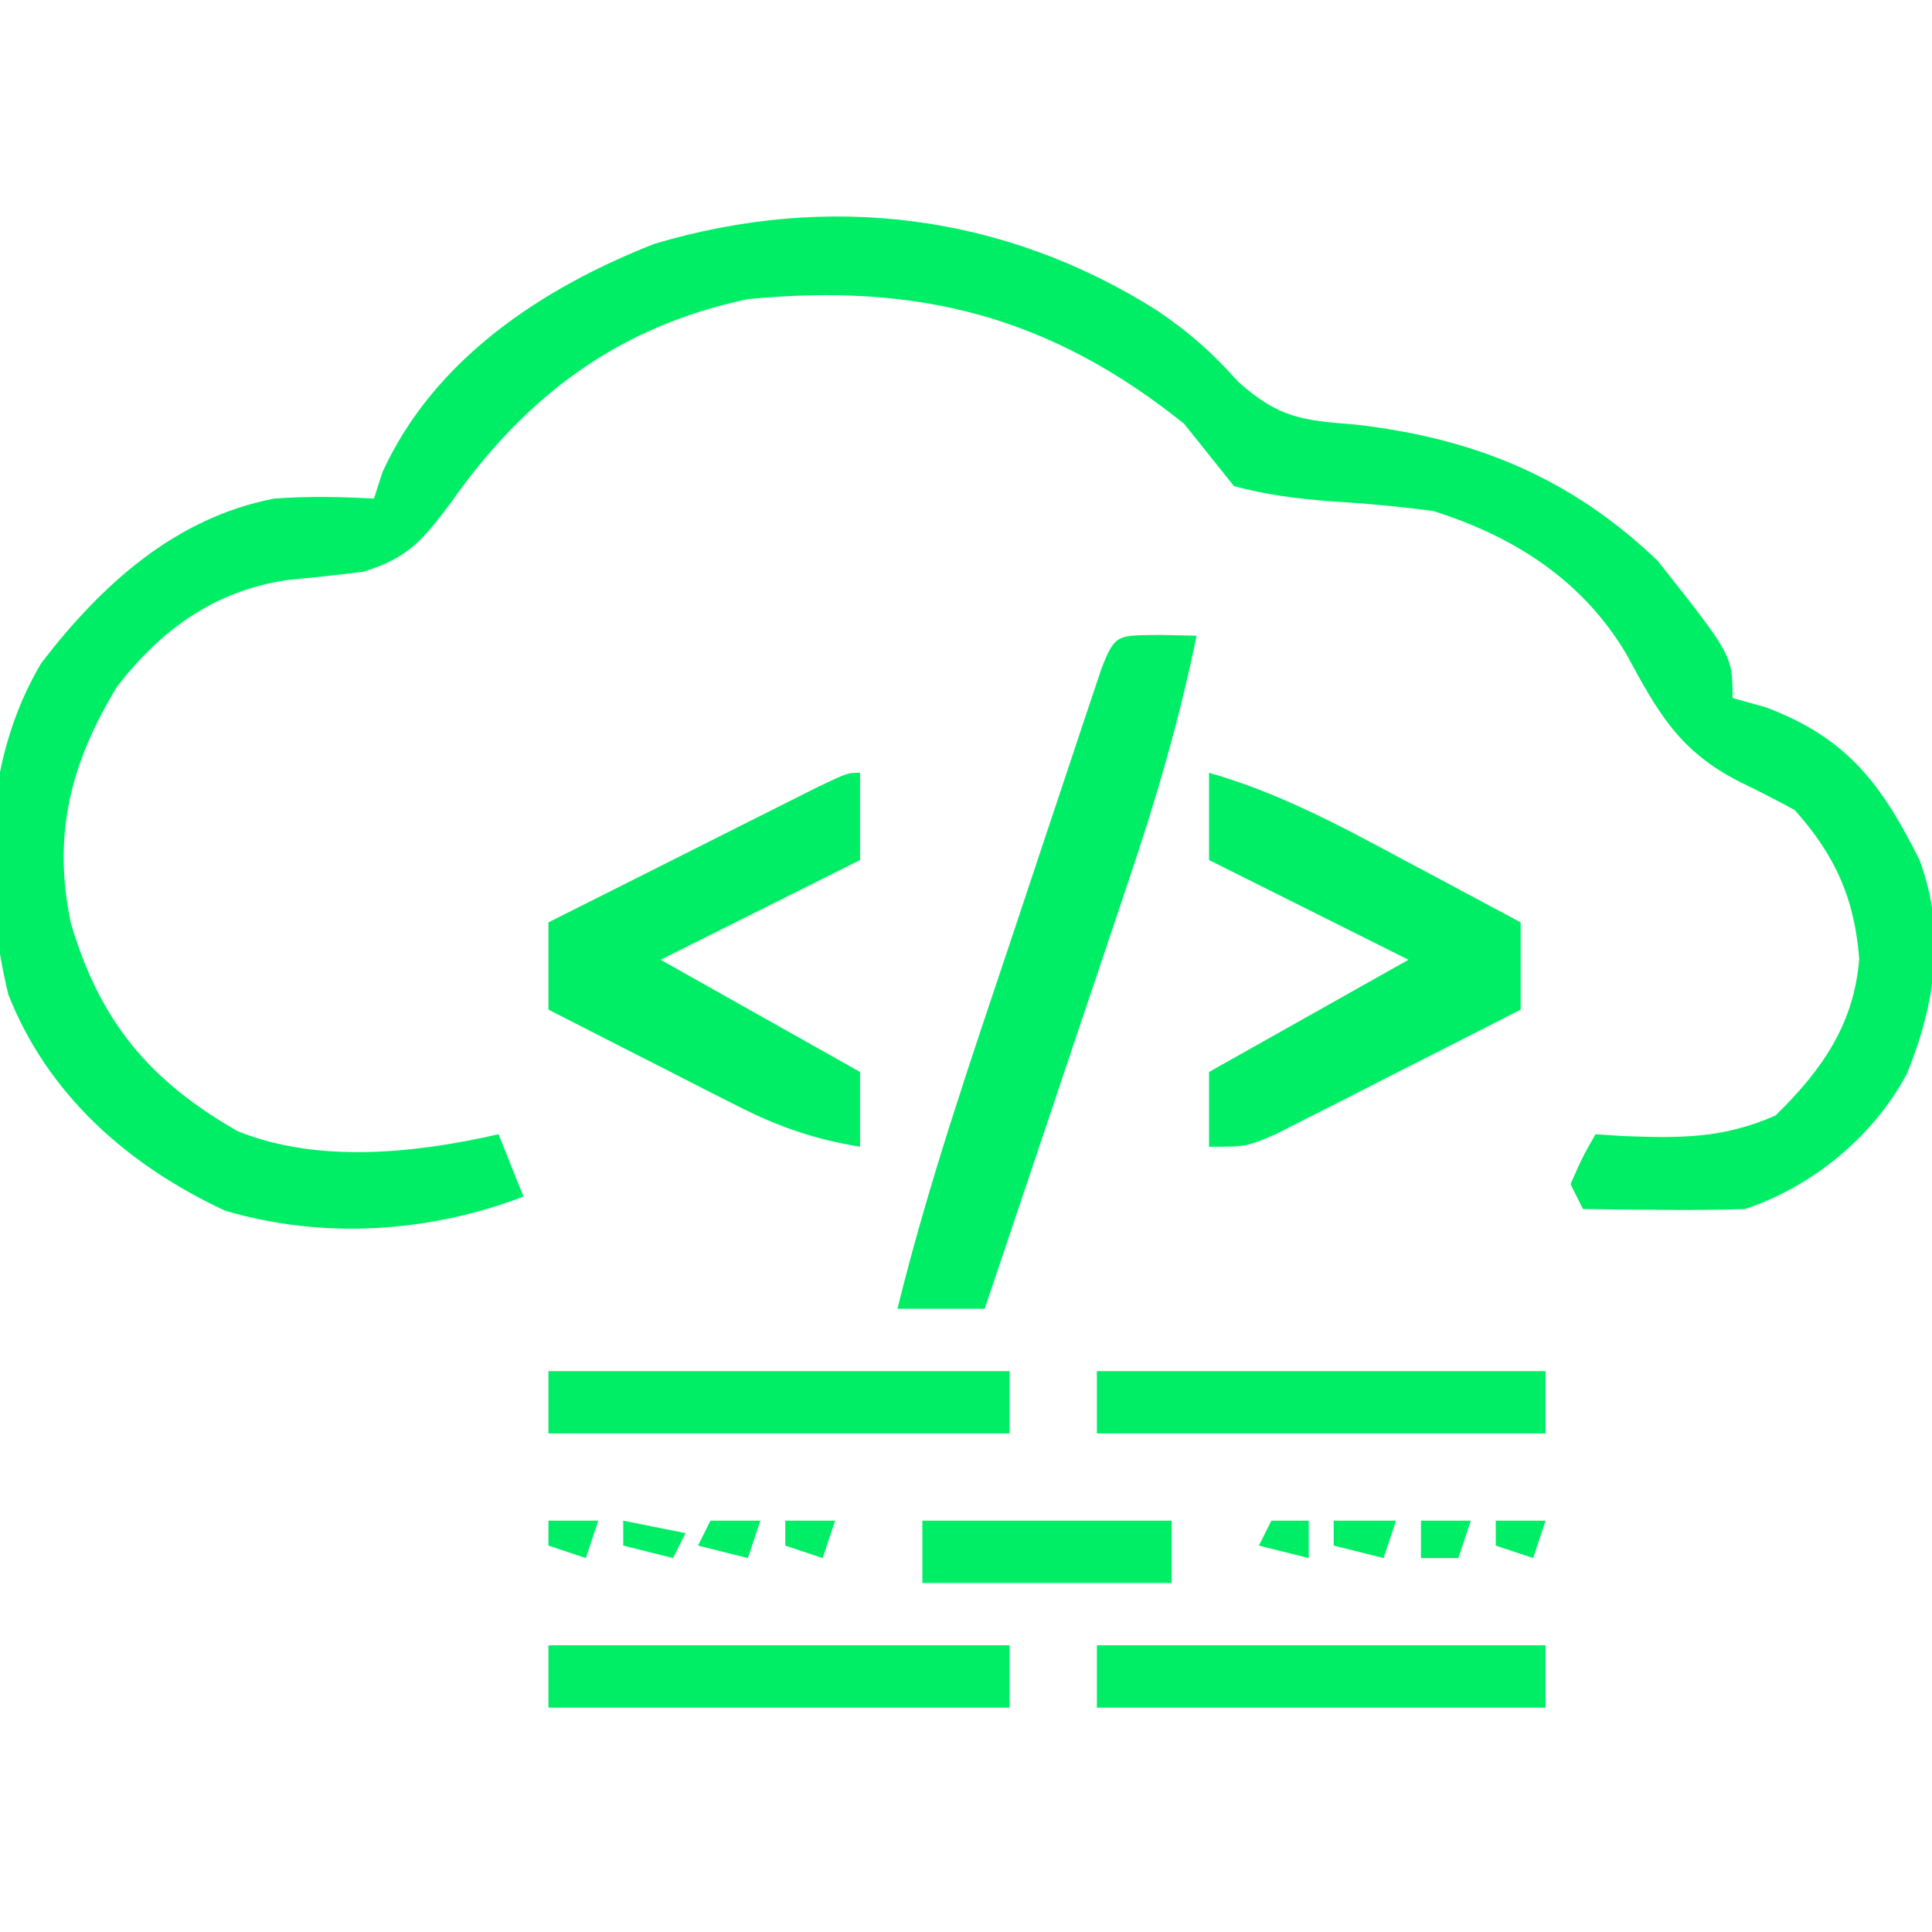
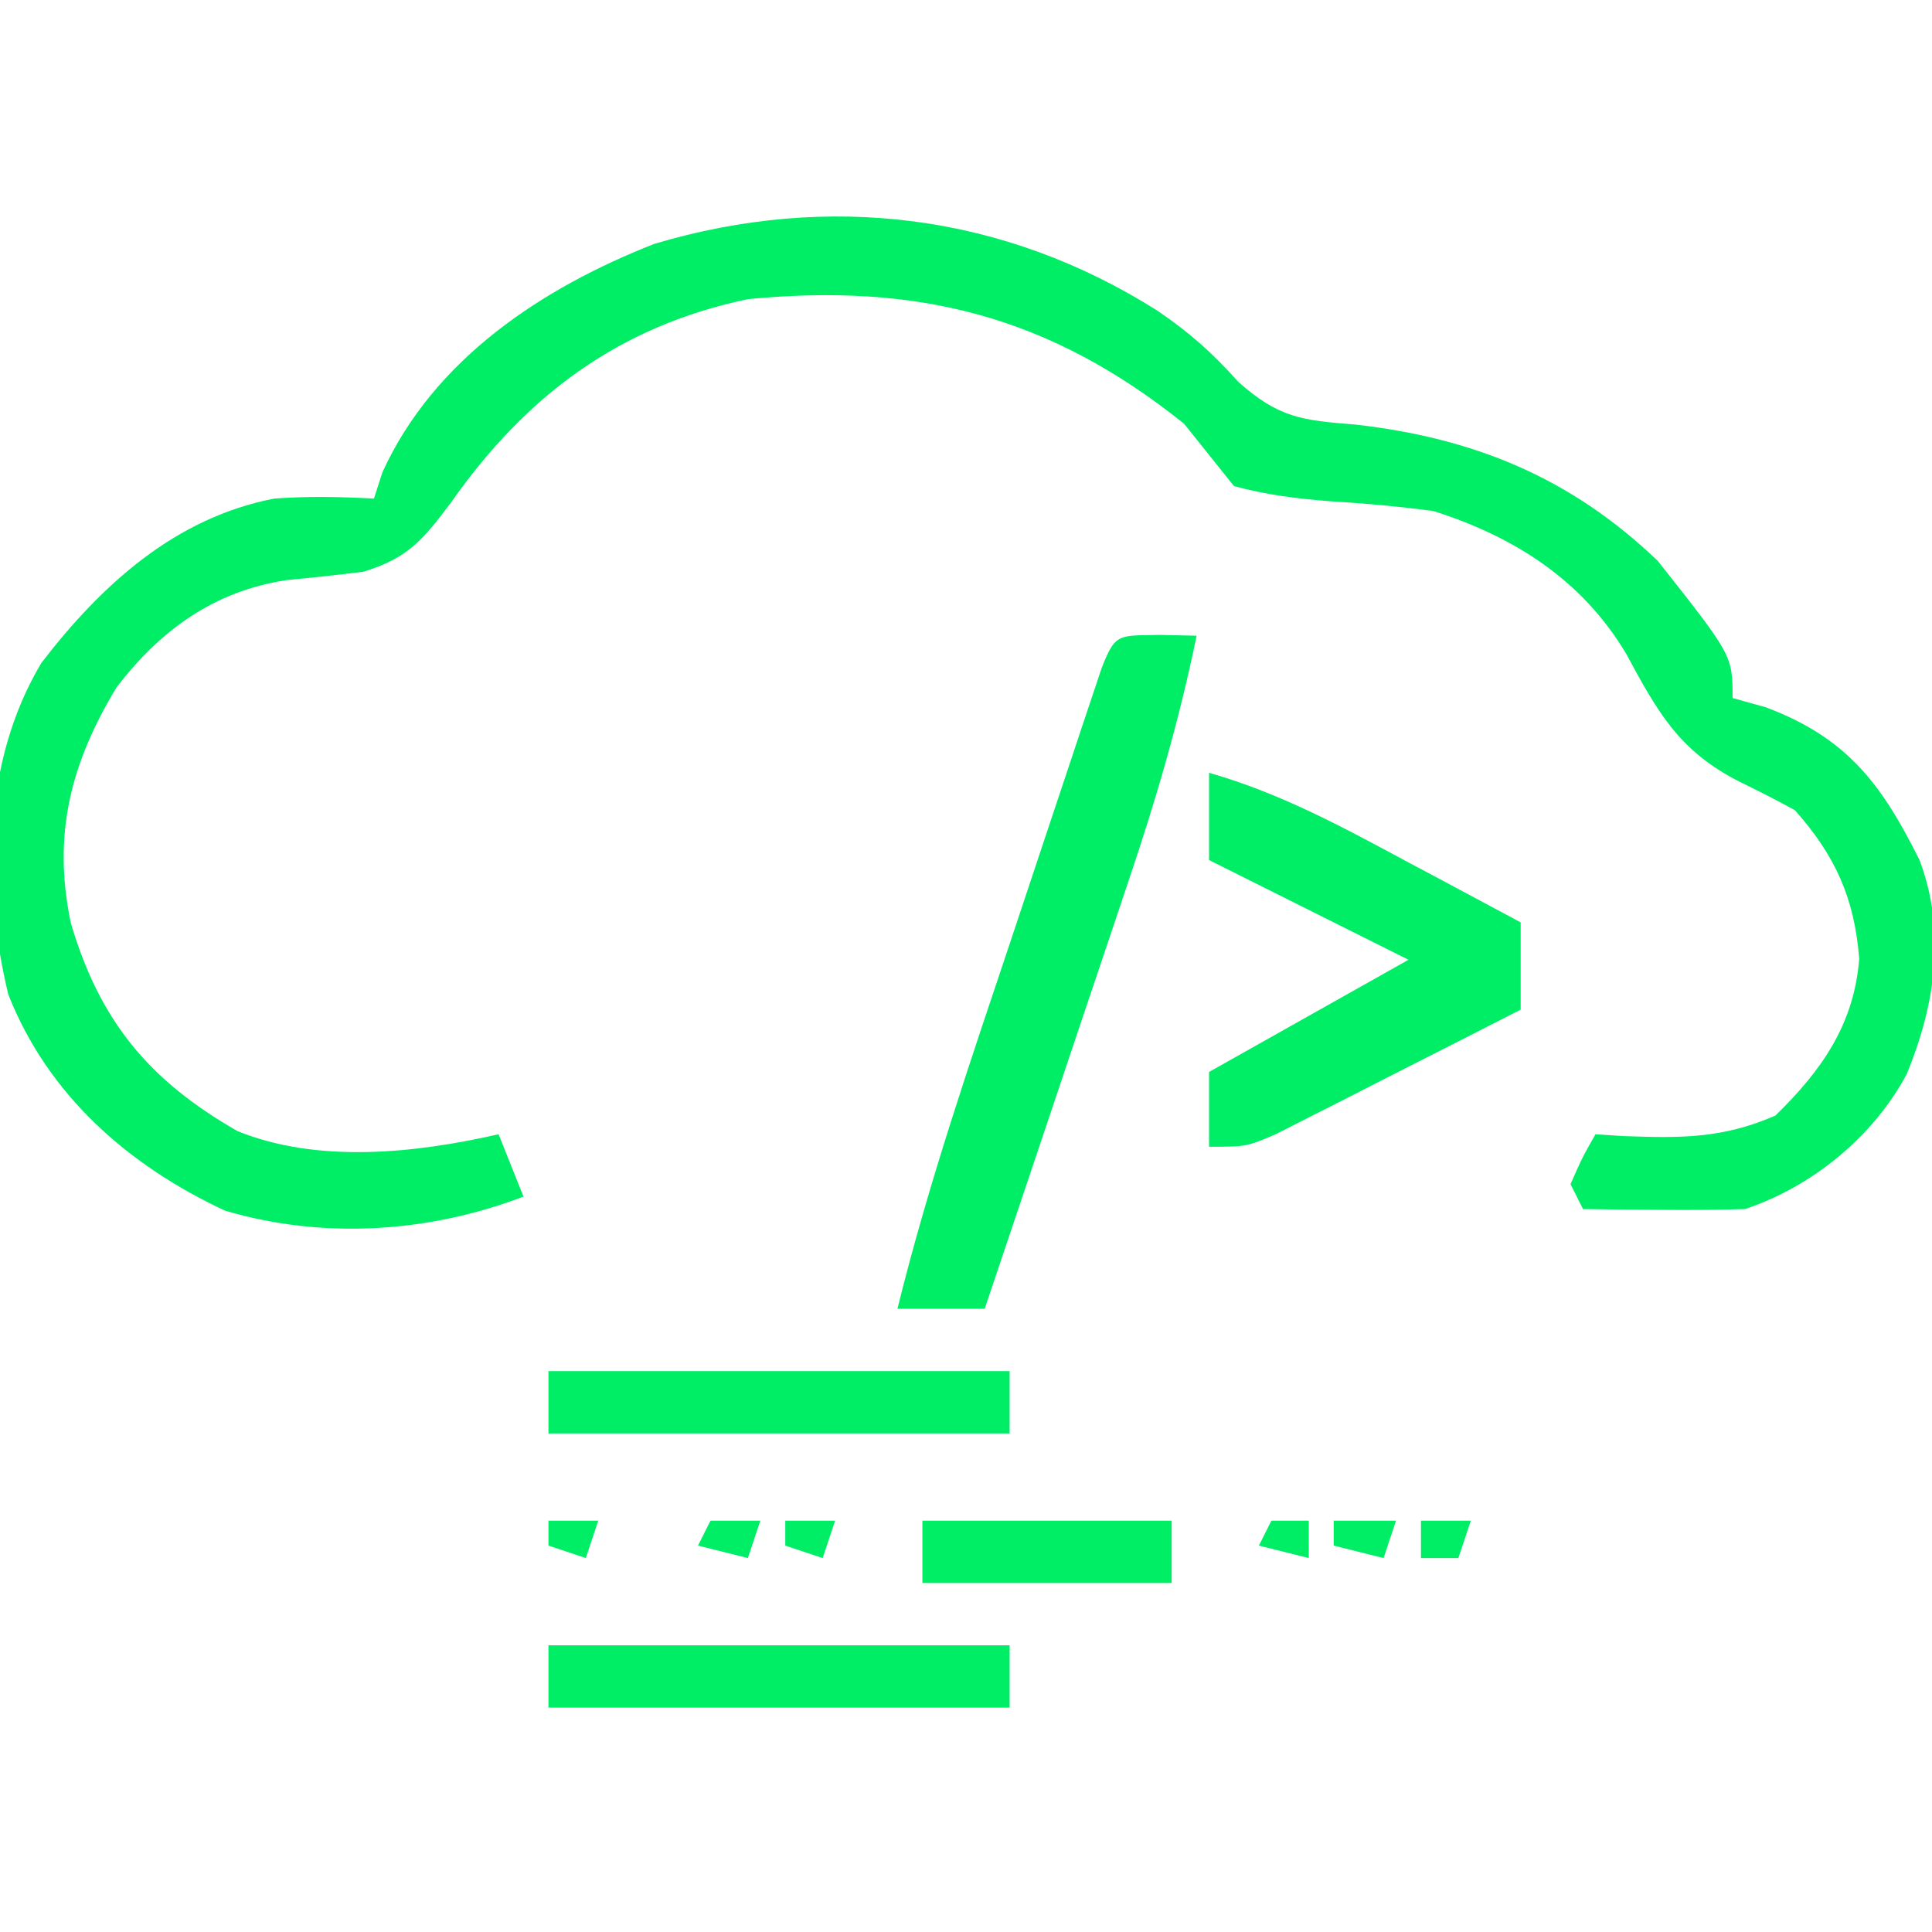
<svg xmlns="http://www.w3.org/2000/svg" version="1.1" width="155" height="155">
  <path d="M0 0 C2.547 1.739 4.395 3.365 6.461 5.688 C9.722 8.594 11.571 8.785 15.875 9.125 C25.381 10.207 33.14 13.371 40.125 20.062 C46.125 27.649 46.125 27.649 46.125 31.062 C47.012 31.31 47.899 31.558 48.812 31.812 C55.37 34.287 58.098 38.009 61.125 44.062 C63.278 49.804 62.38 55.67 60.109 61.207 C57.432 66.254 52.494 70.273 47.125 72.062 C44.897 72.132 42.667 72.147 40.438 72.125 C39.258 72.116 38.079 72.107 36.863 72.098 C35.508 72.08 35.508 72.08 34.125 72.062 C33.795 71.403 33.465 70.743 33.125 70.062 C34.062 67.938 34.062 67.938 35.125 66.062 C35.849 66.109 36.574 66.155 37.32 66.203 C41.915 66.375 45.302 66.422 49.562 64.562 C53.256 60.959 55.88 57.25 56.285 51.977 C55.905 47.139 54.382 43.727 51.125 40.062 C49.688 39.273 48.227 38.526 46.75 37.812 C41.843 35.335 40.14 32.236 37.582 27.5 C34.05 21.591 28.615 18.118 22.125 16.062 C19.34 15.689 16.578 15.442 13.773 15.273 C11.129 15.063 8.687 14.754 6.125 14.062 C4.792 12.396 3.458 10.729 2.125 9.062 C-8.666 0.403 -19.277 -2.257 -32.875 -0.938 C-43.229 1.228 -50.69 6.822 -56.688 15.375 C-58.947 18.368 -60.111 19.829 -63.727 20.934 C-65.783 21.186 -67.843 21.41 -69.906 21.605 C-75.699 22.497 -79.963 25.582 -83.504 30.176 C-87.202 36.277 -88.688 42.031 -87.188 49.125 C-84.877 56.967 -80.928 61.747 -73.812 65.812 C-67.342 68.429 -59.534 67.575 -52.875 66.062 C-52.215 67.713 -51.555 69.362 -50.875 71.062 C-58.476 73.965 -66.971 74.515 -74.828 72.188 C-82.584 68.571 -89.031 62.917 -92.211 54.844 C-94.314 46.035 -94.281 36.163 -89.555 28.246 C-84.727 21.97 -78.834 16.604 -70.875 15.062 C-68.151 14.862 -65.613 14.916 -62.875 15.062 C-62.648 14.361 -62.421 13.66 -62.188 12.938 C-58.056 3.888 -49.421 -1.824 -40.375 -5.375 C-26.375 -9.548 -12.28 -7.778 0 0 Z " fill="#0e6" transform="translate(92.875,24.938)" />
  <path d="M0 0 C1.454 0.031 1.454 0.031 2.938 0.062 C1.556 6.824 -0.325 13.252 -2.539 19.785 C-2.869 20.771 -3.199 21.757 -3.539 22.773 C-4.585 25.892 -5.636 29.009 -6.688 32.125 C-7.401 34.252 -8.115 36.379 -8.828 38.506 C-10.568 43.693 -12.313 48.878 -14.062 54.062 C-16.372 54.062 -18.683 54.062 -21.062 54.062 C-18.578 43.983 -15.203 34.18 -11.91 24.343 C-10.929 21.411 -9.954 18.477 -8.98 15.543 C-8.36 13.682 -7.739 11.821 -7.117 9.961 C-6.826 9.082 -6.534 8.203 -6.233 7.297 C-5.963 6.492 -5.692 5.687 -5.414 4.857 C-5.176 4.146 -4.939 3.435 -4.694 2.703 C-3.58 -0.191 -3.332 0.068 0 0 Z " fill="#0e6" transform="translate(93.062,50.938)" />
  <path d="M0 0 C5.703 1.627 10.68 4.332 15.875 7.125 C16.754 7.593 17.633 8.061 18.539 8.543 C20.695 9.691 22.848 10.844 25 12 C25 14.31 25 16.62 25 19 C21.401 20.843 17.795 22.673 14.188 24.5 C13.163 25.025 12.139 25.549 11.084 26.09 C10.101 26.586 9.118 27.082 8.105 27.594 C7.199 28.055 6.294 28.515 5.36 28.99 C3 30 3 30 0 30 C0 28.02 0 26.04 0 24 C5.28 21.03 10.56 18.06 16 15 C10.72 12.36 5.44 9.72 0 7 C0 4.69 0 2.38 0 0 Z " fill="#0e6" transform="translate(97,62)" />
-   <path d="M0 0 C0 2.31 0 4.62 0 7 C-7.92 10.96 -7.92 10.96 -16 15 C-10.72 17.97 -5.44 20.94 0 24 C0 25.98 0 27.96 0 30 C-3.656 29.405 -6.568 28.394 -9.863 26.715 C-11.193 26.043 -11.193 26.043 -12.549 25.357 C-13.461 24.889 -14.373 24.42 -15.312 23.938 C-16.244 23.465 -17.175 22.993 -18.135 22.506 C-20.426 21.343 -22.714 20.174 -25 19 C-25 16.69 -25 14.38 -25 12 C-21.022 9.997 -17.043 7.998 -13.062 6 C-11.358 5.141 -11.358 5.141 -9.619 4.266 C-8.54 3.724 -7.46 3.183 -6.348 2.625 C-5.347 2.122 -4.347 1.62 -3.317 1.102 C-1 0 -1 0 0 0 Z " fill="#0e6" transform="translate(69,62)" />
  <path d="M0 0 C12.21 0 24.42 0 37 0 C37 1.65 37 3.3 37 5 C24.79 5 12.58 5 0 5 C0 3.35 0 1.7 0 0 Z " fill="#0e6" transform="translate(44,132)" />
  <path d="M0 0 C12.21 0 24.42 0 37 0 C37 1.65 37 3.3 37 5 C24.79 5 12.58 5 0 5 C0 3.35 0 1.7 0 0 Z " fill="#0e6" transform="translate(44,110)" />
-   <path d="M0 0 C11.88 0 23.76 0 36 0 C36 1.65 36 3.3 36 5 C24.12 5 12.24 5 0 5 C0 3.35 0 1.7 0 0 Z " fill="#0e6" transform="translate(88,132)" />
-   <path d="M0 0 C11.88 0 23.76 0 36 0 C36 1.65 36 3.3 36 5 C24.12 5 12.24 5 0 5 C0 3.35 0 1.7 0 0 Z " fill="#0e6" transform="translate(88,110)" />
  <path d="M0 0 C6.6 0 13.2 0 20 0 C20 1.65 20 3.3 20 5 C13.4 5 6.8 5 0 5 C0 3.35 0 1.7 0 0 Z " fill="#0e6" transform="translate(74,122)" />
  <path d="M0 0 C1.65 0 3.3 0 5 0 C4.67 0.99 4.34 1.98 4 3 C2.68 2.67 1.36 2.34 0 2 C0 1.34 0 0.68 0 0 Z " fill="#0e6" transform="translate(107,122)" />
  <path d="M0 0 C1.32 0 2.64 0 4 0 C3.67 0.99 3.34 1.98 3 3 C1.68 2.67 0.36 2.34 -1 2 C-0.67 1.34 -0.34 0.68 0 0 Z " fill="#0e6" transform="translate(57,122)" />
-   <path d="M0 0 C2.475 0.495 2.475 0.495 5 1 C4.67 1.66 4.34 2.32 4 3 C2.68 2.67 1.36 2.34 0 2 C0 1.34 0 0.68 0 0 Z " fill="#0e6" transform="translate(50,122)" />
  <path d="M0 0 C1.32 0 2.64 0 4 0 C3.67 0.99 3.34 1.98 3 3 C2.01 3 1.02 3 0 3 C0 2.01 0 1.02 0 0 Z " fill="#0e6" transform="translate(114,122)" />
-   <path d="M0 0 C1.32 0 2.64 0 4 0 C3.67 0.99 3.34 1.98 3 3 C2.01 2.67 1.02 2.34 0 2 C0 1.34 0 0.68 0 0 Z " fill="#0e6" transform="translate(120,122)" />
  <path d="M0 0 C0.99 0 1.98 0 3 0 C3 0.99 3 1.98 3 3 C1.68 2.67 0.36 2.34 -1 2 C-0.67 1.34 -0.34 0.68 0 0 Z " fill="#0e6" transform="translate(102,122)" />
  <path d="M0 0 C1.32 0 2.64 0 4 0 C3.67 0.99 3.34 1.98 3 3 C2.01 2.67 1.02 2.34 0 2 C0 1.34 0 0.68 0 0 Z " fill="#0e6" transform="translate(63,122)" />
  <path d="M0 0 C1.32 0 2.64 0 4 0 C3.67 0.99 3.34 1.98 3 3 C2.01 2.67 1.02 2.34 0 2 C0 1.34 0 0.68 0 0 Z " fill="#0e6" transform="translate(44,122)" />
</svg>